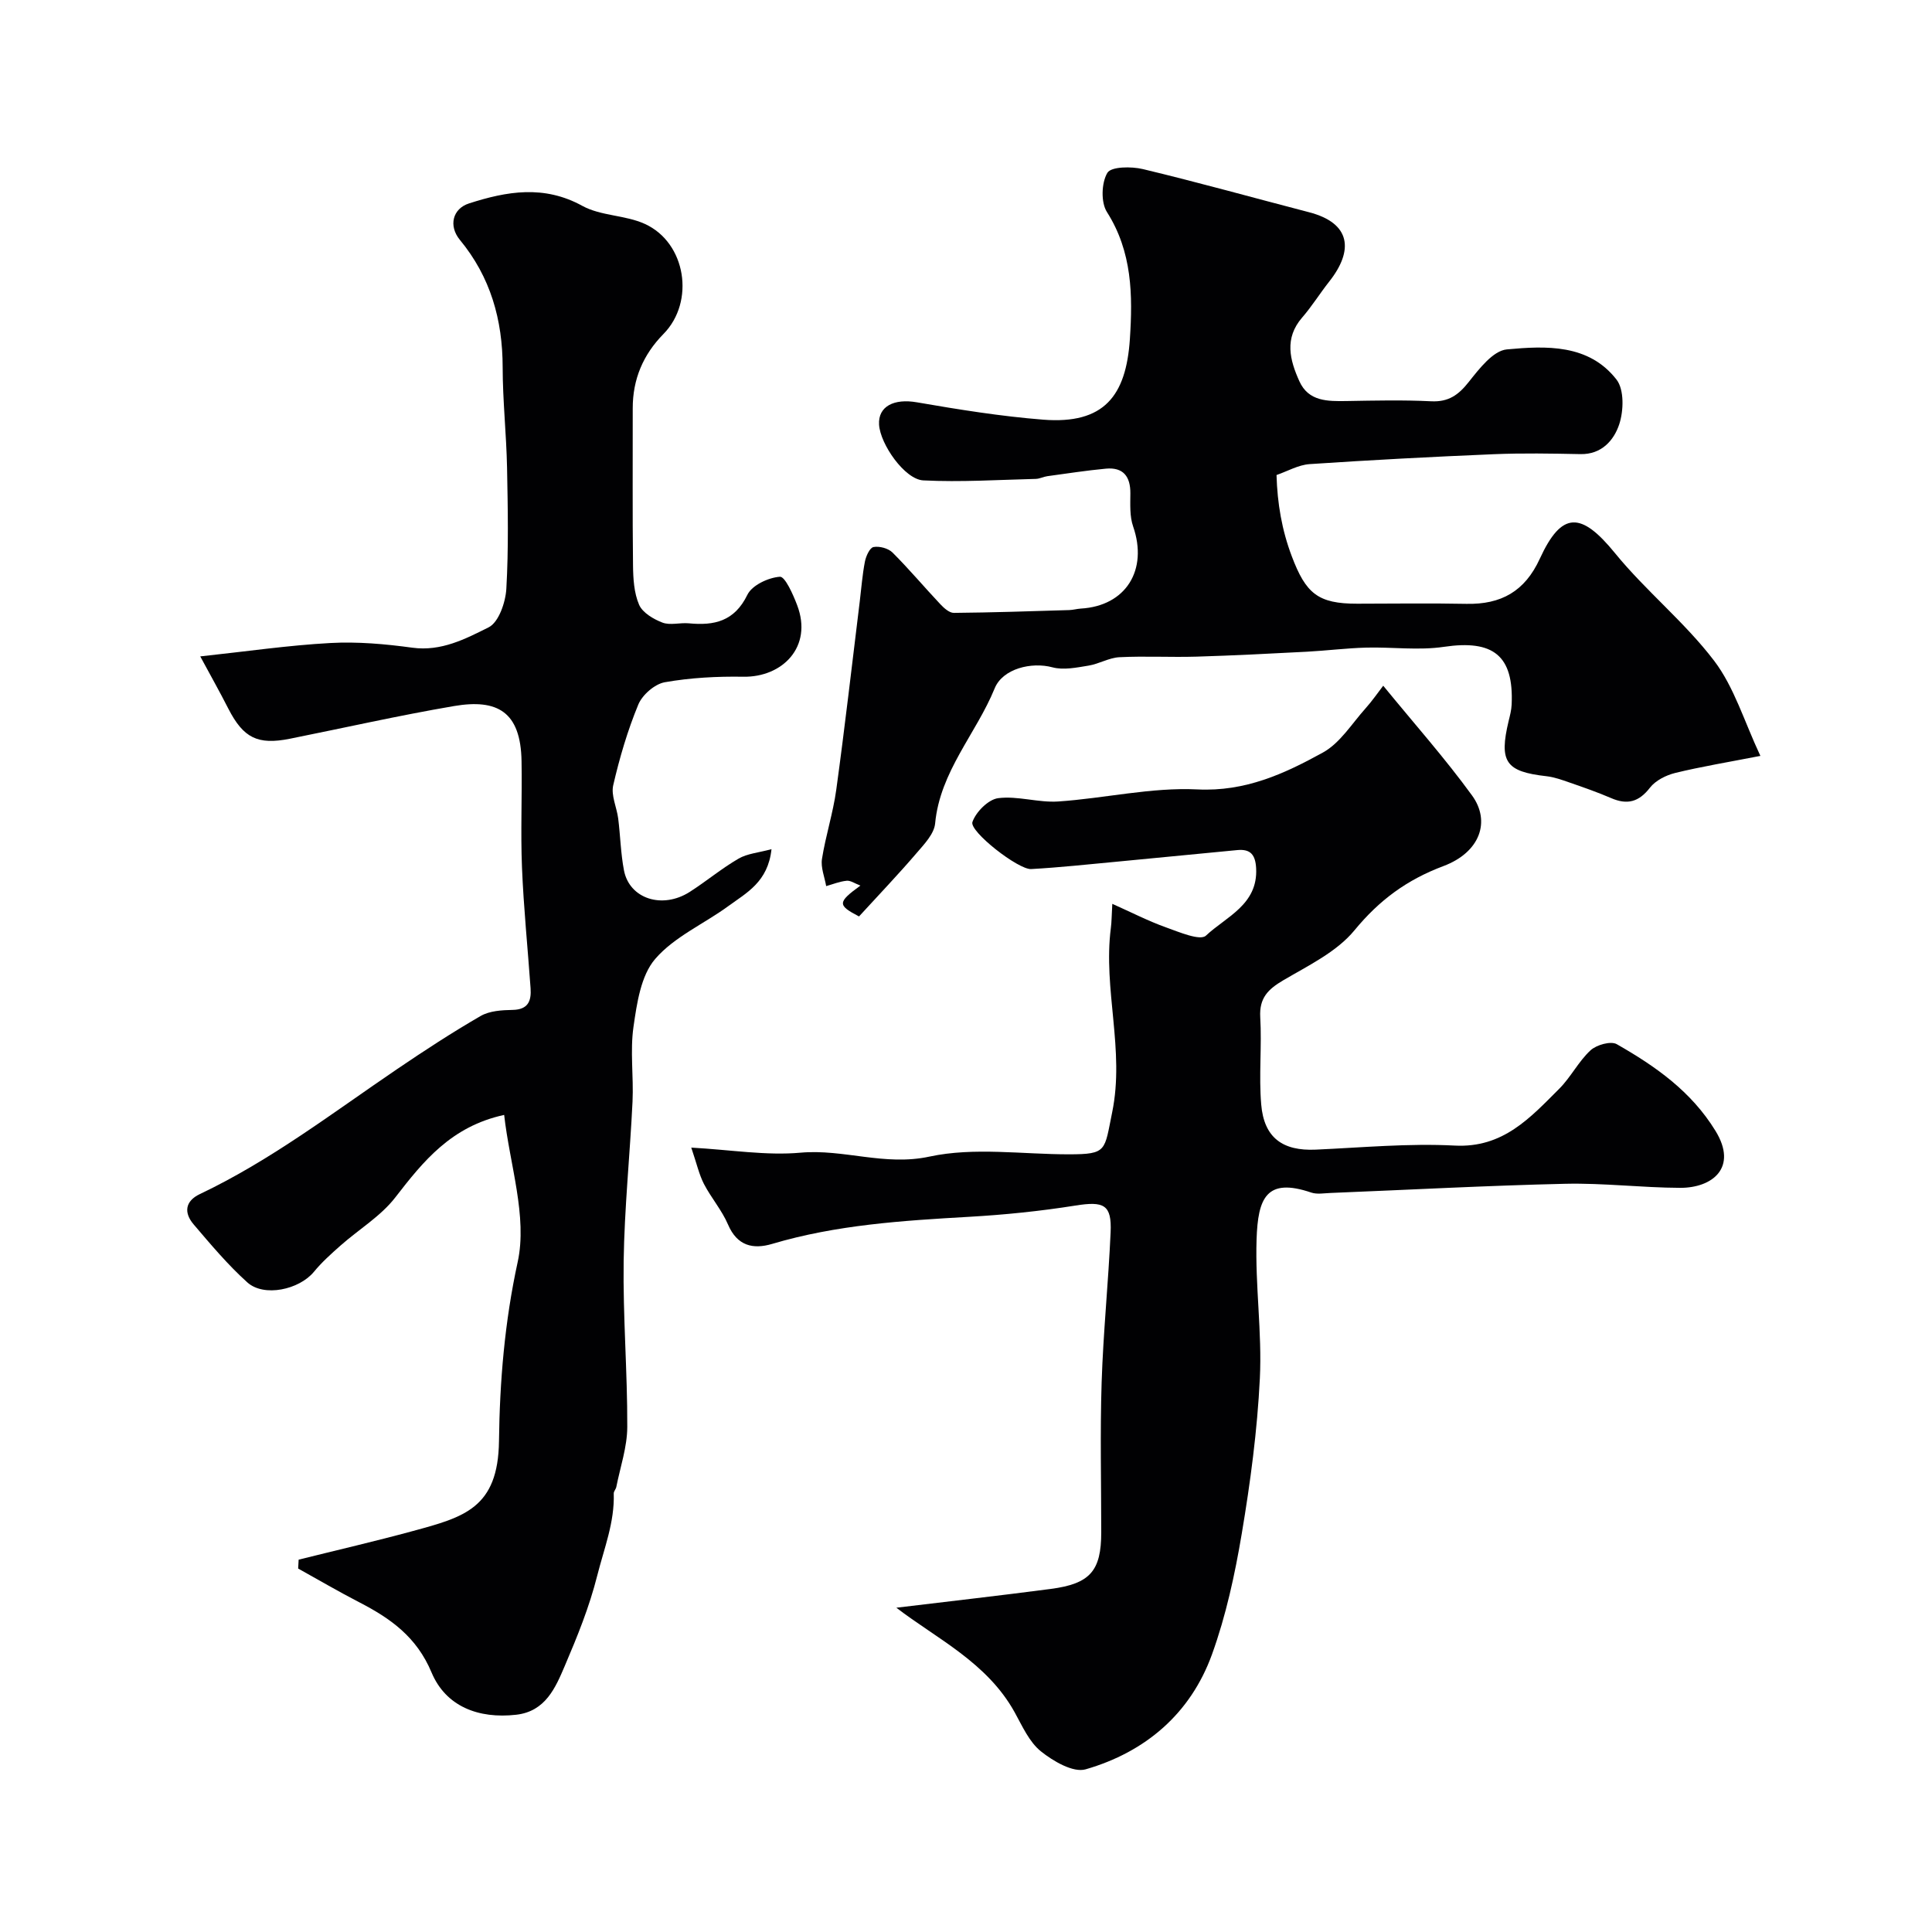
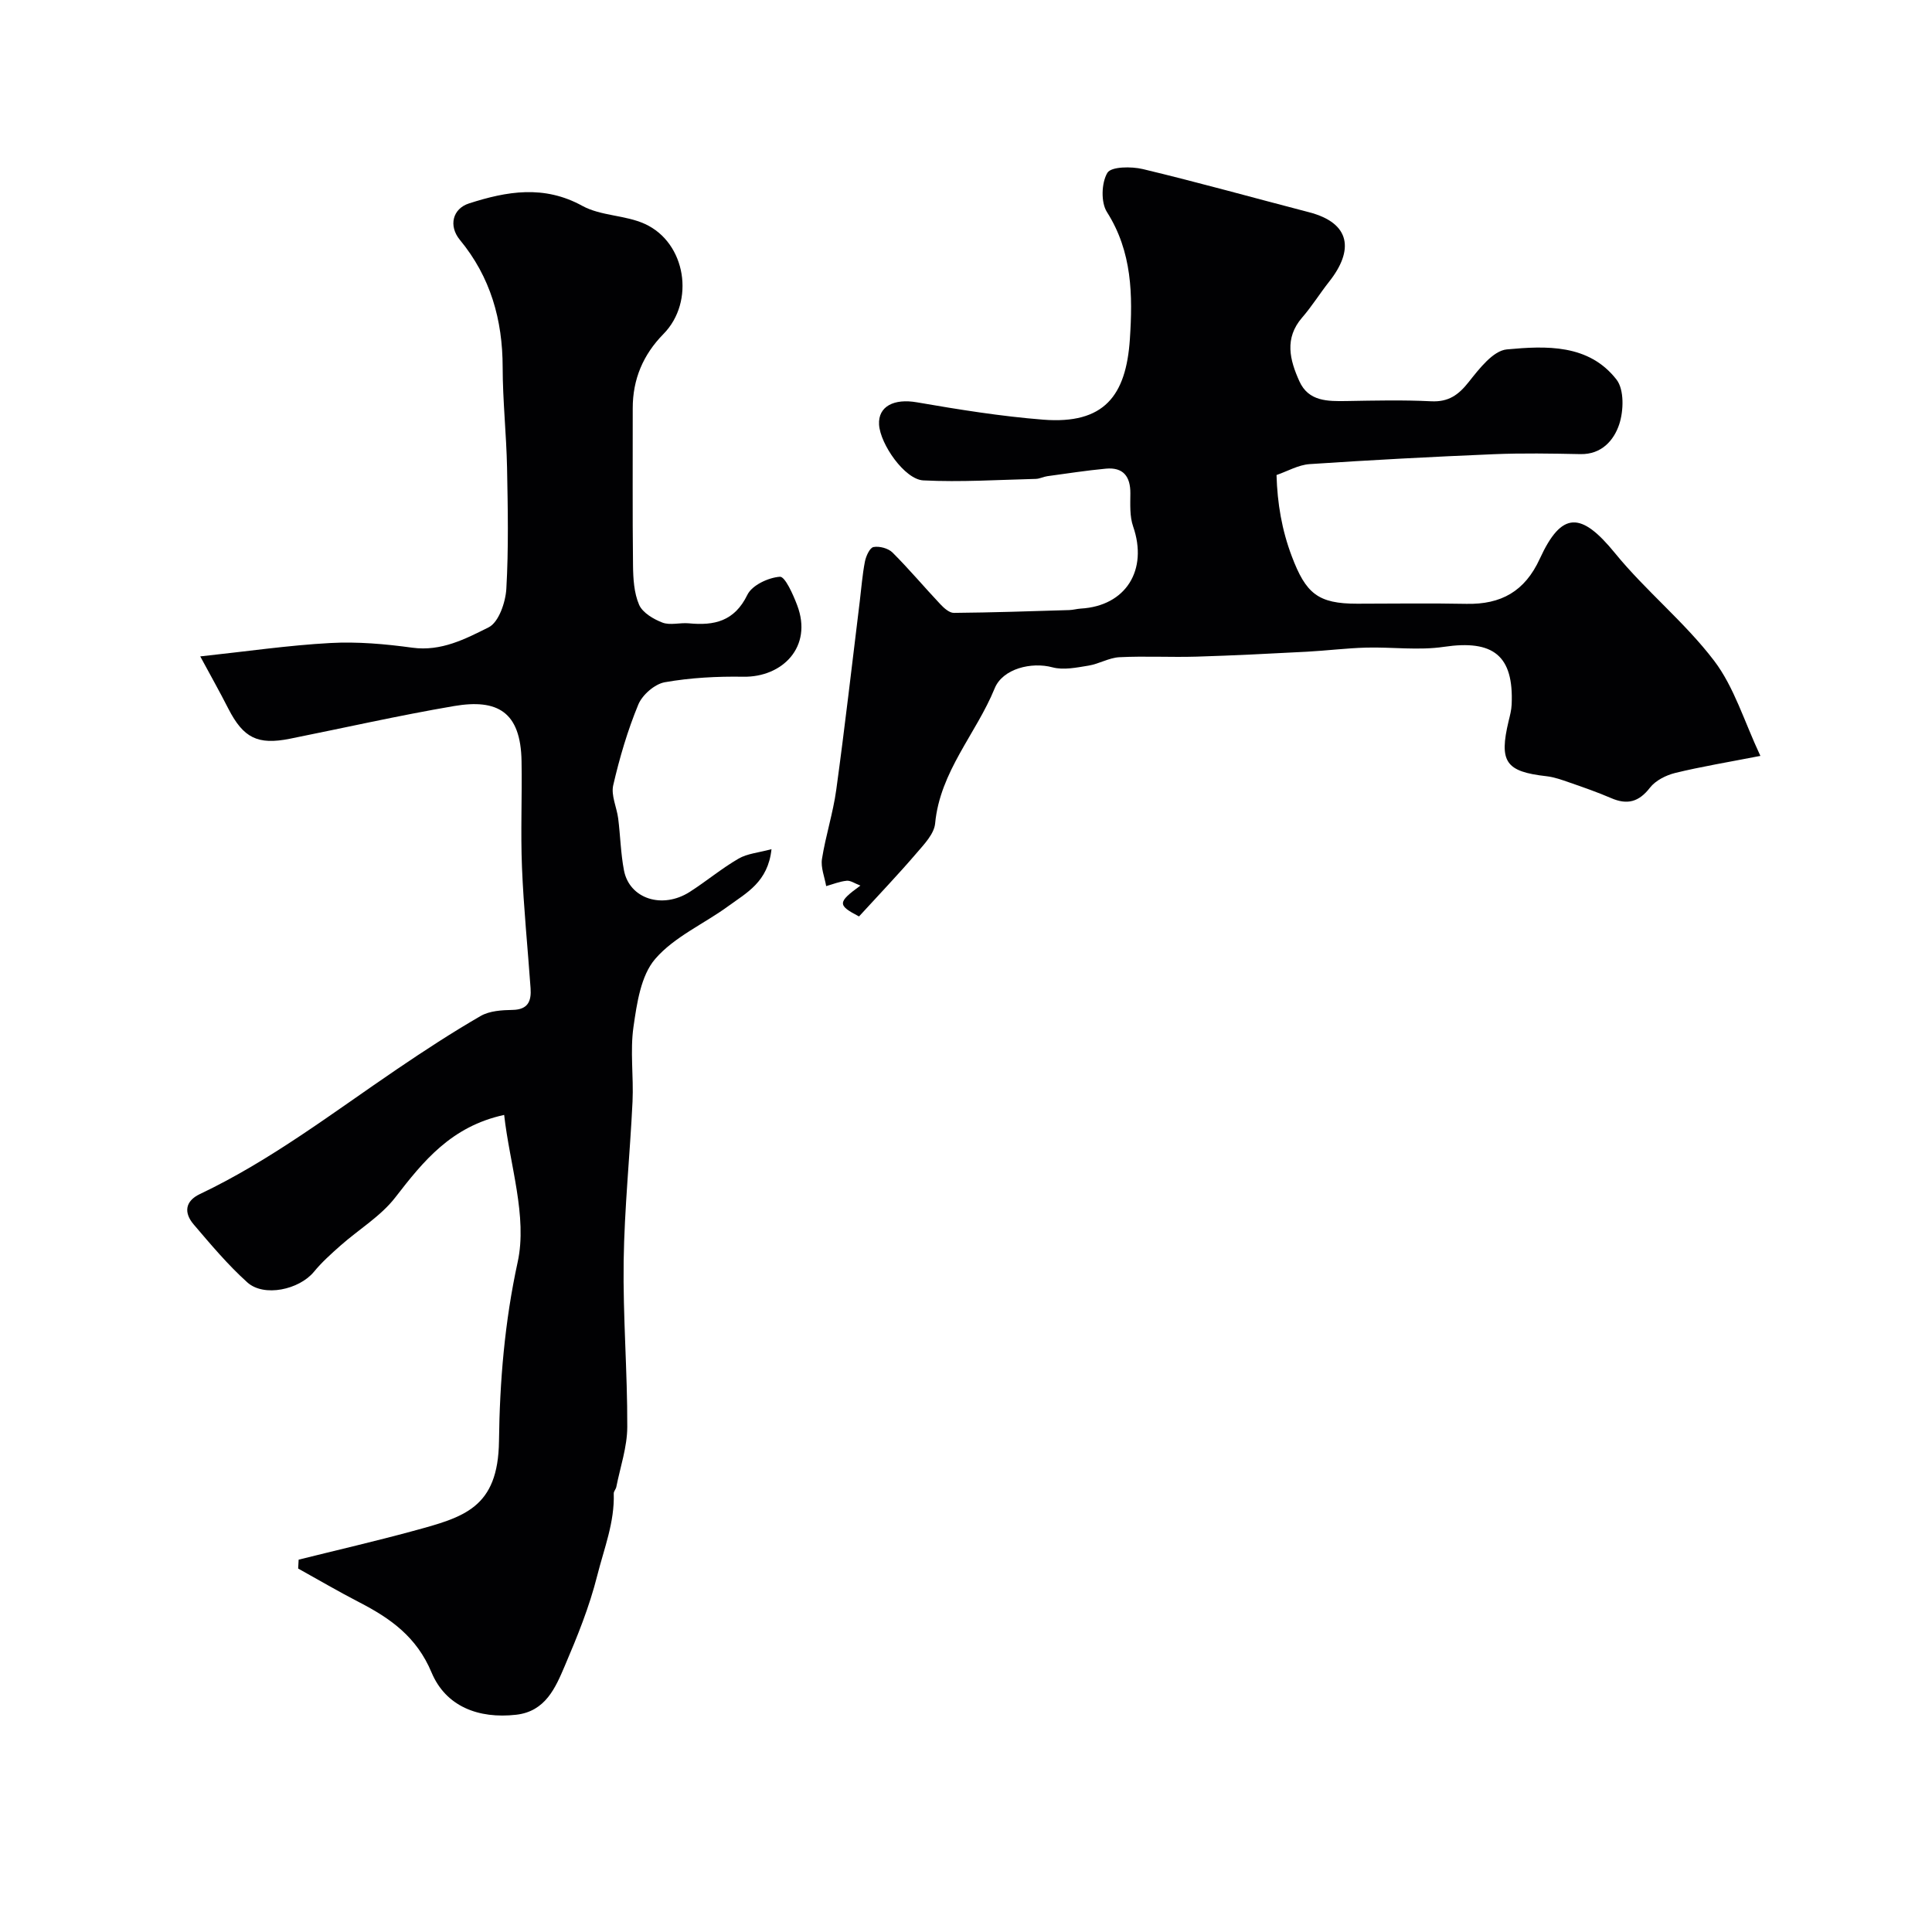
<svg xmlns="http://www.w3.org/2000/svg" enable-background="new 0 0 400 400" viewBox="0 0 400 400">
  <g fill="#010103">
    <path d="m41.46 135.9c9.6-1.03 18.24-2.3 26.92-2.77 5.64-.31 11.39.2 17 .97 5.97.81 10.99-1.82 15.79-4.22 2.08-1.04 3.49-5.15 3.66-7.95.48-8.34.31-16.72.15-25.09-.14-6.94-.9-13.87-.91-20.8-.01-9.85-2.52-18.7-8.86-26.38-2.37-2.88-1.53-6.45 1.91-7.55 7.81-2.51 15.49-3.86 23.44.51 3.84 2.11 8.9 1.89 12.95 3.74 8.54 3.89 10.43 16.1 3.86 22.78-4.22 4.29-6.38 9.38-6.37 15.41.02 10.83-.07 21.66.06 32.49.03 2.75.2 5.72 1.26 8.17.72 1.65 2.97 2.98 4.83 3.69 1.6.61 3.63-.02 5.45.15 5.28.51 9.46-.4 12.14-5.91.96-1.98 4.34-3.56 6.73-3.73 1.06-.08 2.73 3.66 3.57 5.88 3.3 8.66-3.09 14.96-11.14 14.82-5.42-.09-10.93.2-16.26 1.14-2.09.37-4.66 2.61-5.49 4.63-2.22 5.37-3.88 11.03-5.19 16.7-.48 2.1.73 4.56 1.03 6.88.45 3.58.52 7.23 1.2 10.76 1.14 5.87 7.94 8.06 13.61 4.44 3.44-2.2 6.59-4.85 10.11-6.89 1.83-1.06 4.16-1.23 6.82-1.96-.72 6.79-5.18 9.04-8.9 11.76-5.06 3.71-11.22 6.37-15.18 10.97-2.97 3.45-3.79 9.17-4.49 14.03-.73 5.06.04 10.32-.2 15.47-.53 11.04-1.68 22.06-1.84 33.1-.16 11.42.79 22.86.75 34.29-.01 4.15-1.45 8.29-2.27 12.43-.09.47-.55.91-.53 1.35.19 5.98-1.99 11.34-3.41 16.97-1.66 6.58-4.13 12.64-6.72 18.71-1.92 4.5-3.99 9.44-10.07 10.13-7.79.88-14.57-1.7-17.53-8.77-3.08-7.35-8.48-11.17-14.93-14.5-4.29-2.21-8.46-4.66-12.68-7 .03-.61.07-1.23.1-1.84 7.9-1.97 15.84-3.8 23.7-5.94 10.48-2.85 17.61-4.7 17.78-18.62.15-12.32 1.17-24.67 3.87-37.06 2.05-9.43-1.64-20.12-2.8-30.46-10.96 2.39-16.71 9.55-22.52 17.06-3.02 3.92-7.58 6.64-11.36 9.99-1.93 1.71-3.88 3.45-5.51 5.44-3.05 3.69-10.34 5.29-13.79 2.18-4.03-3.63-7.56-7.84-11.1-11.99-2.05-2.4-1.83-4.82 1.3-6.3 14.65-6.96 27.46-16.8 40.78-25.84 5.66-3.84 11.41-7.6 17.33-11.02 1.85-1.07 4.4-1.22 6.63-1.26 3.23-.06 3.89-1.88 3.71-4.48-.59-8.35-1.44-16.68-1.78-25.04-.3-7.32.04-14.66-.09-21.99-.17-10.21-4.98-12.93-13.97-11.4-11.39 1.94-22.67 4.5-34 6.77-6.67 1.33-9.62-.17-12.72-6.2-1.83-3.6-3.81-7.1-5.83-10.85z" />
-     <path d="m185.58 332.86c10.48-1.27 21.24-2.48 31.97-3.89 8.17-1.07 10.45-3.75 10.45-11.73 0-10.33-.25-20.67.08-30.99.33-10.38 1.4-20.73 1.86-31.1.26-5.77-1.4-6.49-7.3-5.55-7.28 1.16-14.66 1.91-22.03 2.33-13.75.79-27.44 1.65-40.76 5.61-3.95 1.17-7.23.41-9.12-4.01-1.27-2.97-3.49-5.52-4.99-8.41-1-1.95-1.48-4.16-2.62-7.52 8.27.46 15.53 1.69 22.62 1.05 8.95-.8 17.39 2.82 26.7.81 9.24-1.99 19.23-.46 28.9-.47 7.93-.01 7.29-.74 8.92-8.68 2.65-12.9-1.91-25.46-.27-38.17.17-1.29.16-2.61.3-5.01 4.04 1.8 7.47 3.57 11.08 4.86 2.74.98 7.11 2.85 8.31 1.72 4.17-3.92 10.78-6.4 10.39-13.94-.15-2.8-1.16-4.03-3.9-3.77-8.34.79-16.67 1.62-25.01 2.41-5.89.55-11.77 1.19-17.67 1.52-2.67.15-12.83-7.8-12.16-9.74.72-2.09 3.3-4.68 5.34-4.94 4.04-.51 8.3.96 12.4.69 9.64-.65 19.29-2.97 28.84-2.5 9.93.49 18.02-3.25 25.99-7.64 3.55-1.96 5.98-5.97 8.82-9.14 1.39-1.55 2.57-3.28 3.66-4.69 6.38 7.81 12.77 14.99 18.39 22.72 3.9 5.37 1.67 11.77-5.92 14.62-7.61 2.86-13.28 7.05-18.43 13.31-3.68 4.47-9.54 7.28-14.72 10.33-3.16 1.86-5.01 3.67-4.78 7.66.35 6-.31 12.07.2 18.06.58 6.9 4.46 9.66 11.29 9.35 9.59-.43 19.22-1.34 28.78-.84 10.01.52 15.62-5.76 21.63-11.76 2.41-2.41 3.99-5.66 6.48-7.96 1.23-1.14 4.21-1.98 5.44-1.27 7.99 4.56 15.39 9.73 20.43 17.94 4.7 7.65-.67 11.82-7.31 11.8-7.93-.03-15.87-1.02-23.79-.84-16.21.37-32.4 1.25-48.6 1.9-1.33.05-2.78.32-3.98-.08-9.32-3.17-11.05 1.15-11.33 9.69-.31 9.58 1.15 19.22.68 28.78-.53 10.76-1.96 21.52-3.75 32.16-1.42 8.44-3.26 16.95-6.16 24.98-4.44 12.26-13.76 20.22-26.16 23.8-2.58.74-6.72-1.68-9.27-3.73-2.41-1.94-3.84-5.21-5.41-8.05-5.73-10.38-16.2-15.28-24.51-21.68z" />
    <path d="m177.85 189.74c-4.46-2.33-4.51-2.9.29-6.39-1.17-.44-2.04-1.08-2.84-1-1.44.14-2.83.71-4.25 1.11-.32-1.88-1.15-3.84-.87-5.62.76-4.82 2.3-9.51 2.96-14.34 1.78-12.96 3.26-25.97 4.86-38.96.34-2.76.54-5.54 1.07-8.26.22-1.14 1.01-2.88 1.78-3.02 1.23-.23 3.06.26 3.94 1.14 3.44 3.43 6.58 7.18 9.92 10.72.74.79 1.85 1.78 2.78 1.77 7.95-.07 15.9-.34 23.85-.58.81-.02 1.62-.26 2.43-.31 9.33-.54 13.96-7.99 10.83-17.01-.73-2.1-.58-4.56-.57-6.85.02-3.5-1.48-5.44-5.06-5.11-4.06.38-8.1 1.01-12.14 1.56-.8.11-1.58.54-2.38.56-7.76.19-15.55.7-23.29.31-3.84-.19-8.92-7.49-9.16-11.55-.22-3.82 3.15-5.43 7.81-4.62 8.68 1.5 17.42 2.91 26.2 3.6 12.54.97 17.14-4.88 17.92-16.71.6-9.08.49-18.04-4.75-26.28-1.28-2.01-1.14-6.06.09-8.12.79-1.31 4.98-1.34 7.36-.77 11.51 2.76 22.93 5.95 34.39 8.93 8.7 2.26 9.28 7.91 4.17 14.37-1.92 2.43-3.56 5.09-5.59 7.43-3.74 4.31-2.56 8.8-.58 13.19 1.9 4.21 5.86 4.16 9.78 4.1 5.83-.1 11.67-.24 17.49.05 3.6.18 5.66-1.29 7.8-4 2.16-2.72 5.04-6.48 7.89-6.74 8.11-.75 16.96-1.15 22.71 6.26 1.6 2.07 1.48 6.46.55 9.26-1.09 3.27-3.62 6.25-8.03 6.16-5.99-.12-12-.23-17.99.02-12.7.53-25.4 1.2-38.08 2.05-2.33.16-4.59 1.48-6.85 2.26.17 5.88 1.1 11.37 3.16 16.82 2.91 7.69 5.39 9.84 13.58 9.82 7.53-.01 15.06-.12 22.59.03 7.15.14 12.07-2.56 15.18-9.34 4.55-9.92 8.58-9.73 15.56-1.17 6.37 7.82 14.44 14.29 20.53 22.29 4.16 5.47 6.22 12.55 9.58 19.7-6.89 1.34-12.31 2.23-17.63 3.53-1.91.47-4.08 1.56-5.24 3.06-2.3 2.97-4.7 3.59-8.03 2.15-2.83-1.22-5.76-2.24-8.68-3.25-1.53-.53-3.1-1.1-4.69-1.28-8.47-.95-9.88-2.96-7.85-11.45.27-1.11.57-2.24.62-3.37.46-10.18-3.81-13.48-14.02-11.97-5.25.78-10.72.02-16.08.16-4.1.11-8.19.63-12.28.85-7.61.4-15.23.79-22.85 1.02-5.33.16-10.67-.15-15.99.12-2.15.11-4.21 1.39-6.38 1.74-2.47.4-5.17.97-7.48.35-4.31-1.16-10.28.26-11.95 4.35-3.85 9.42-11.32 17.21-12.33 27.97-.2 2.16-2.26 4.3-3.84 6.14-3.73 4.36-7.7 8.51-11.92 13.12z" />
  </g>
</svg>